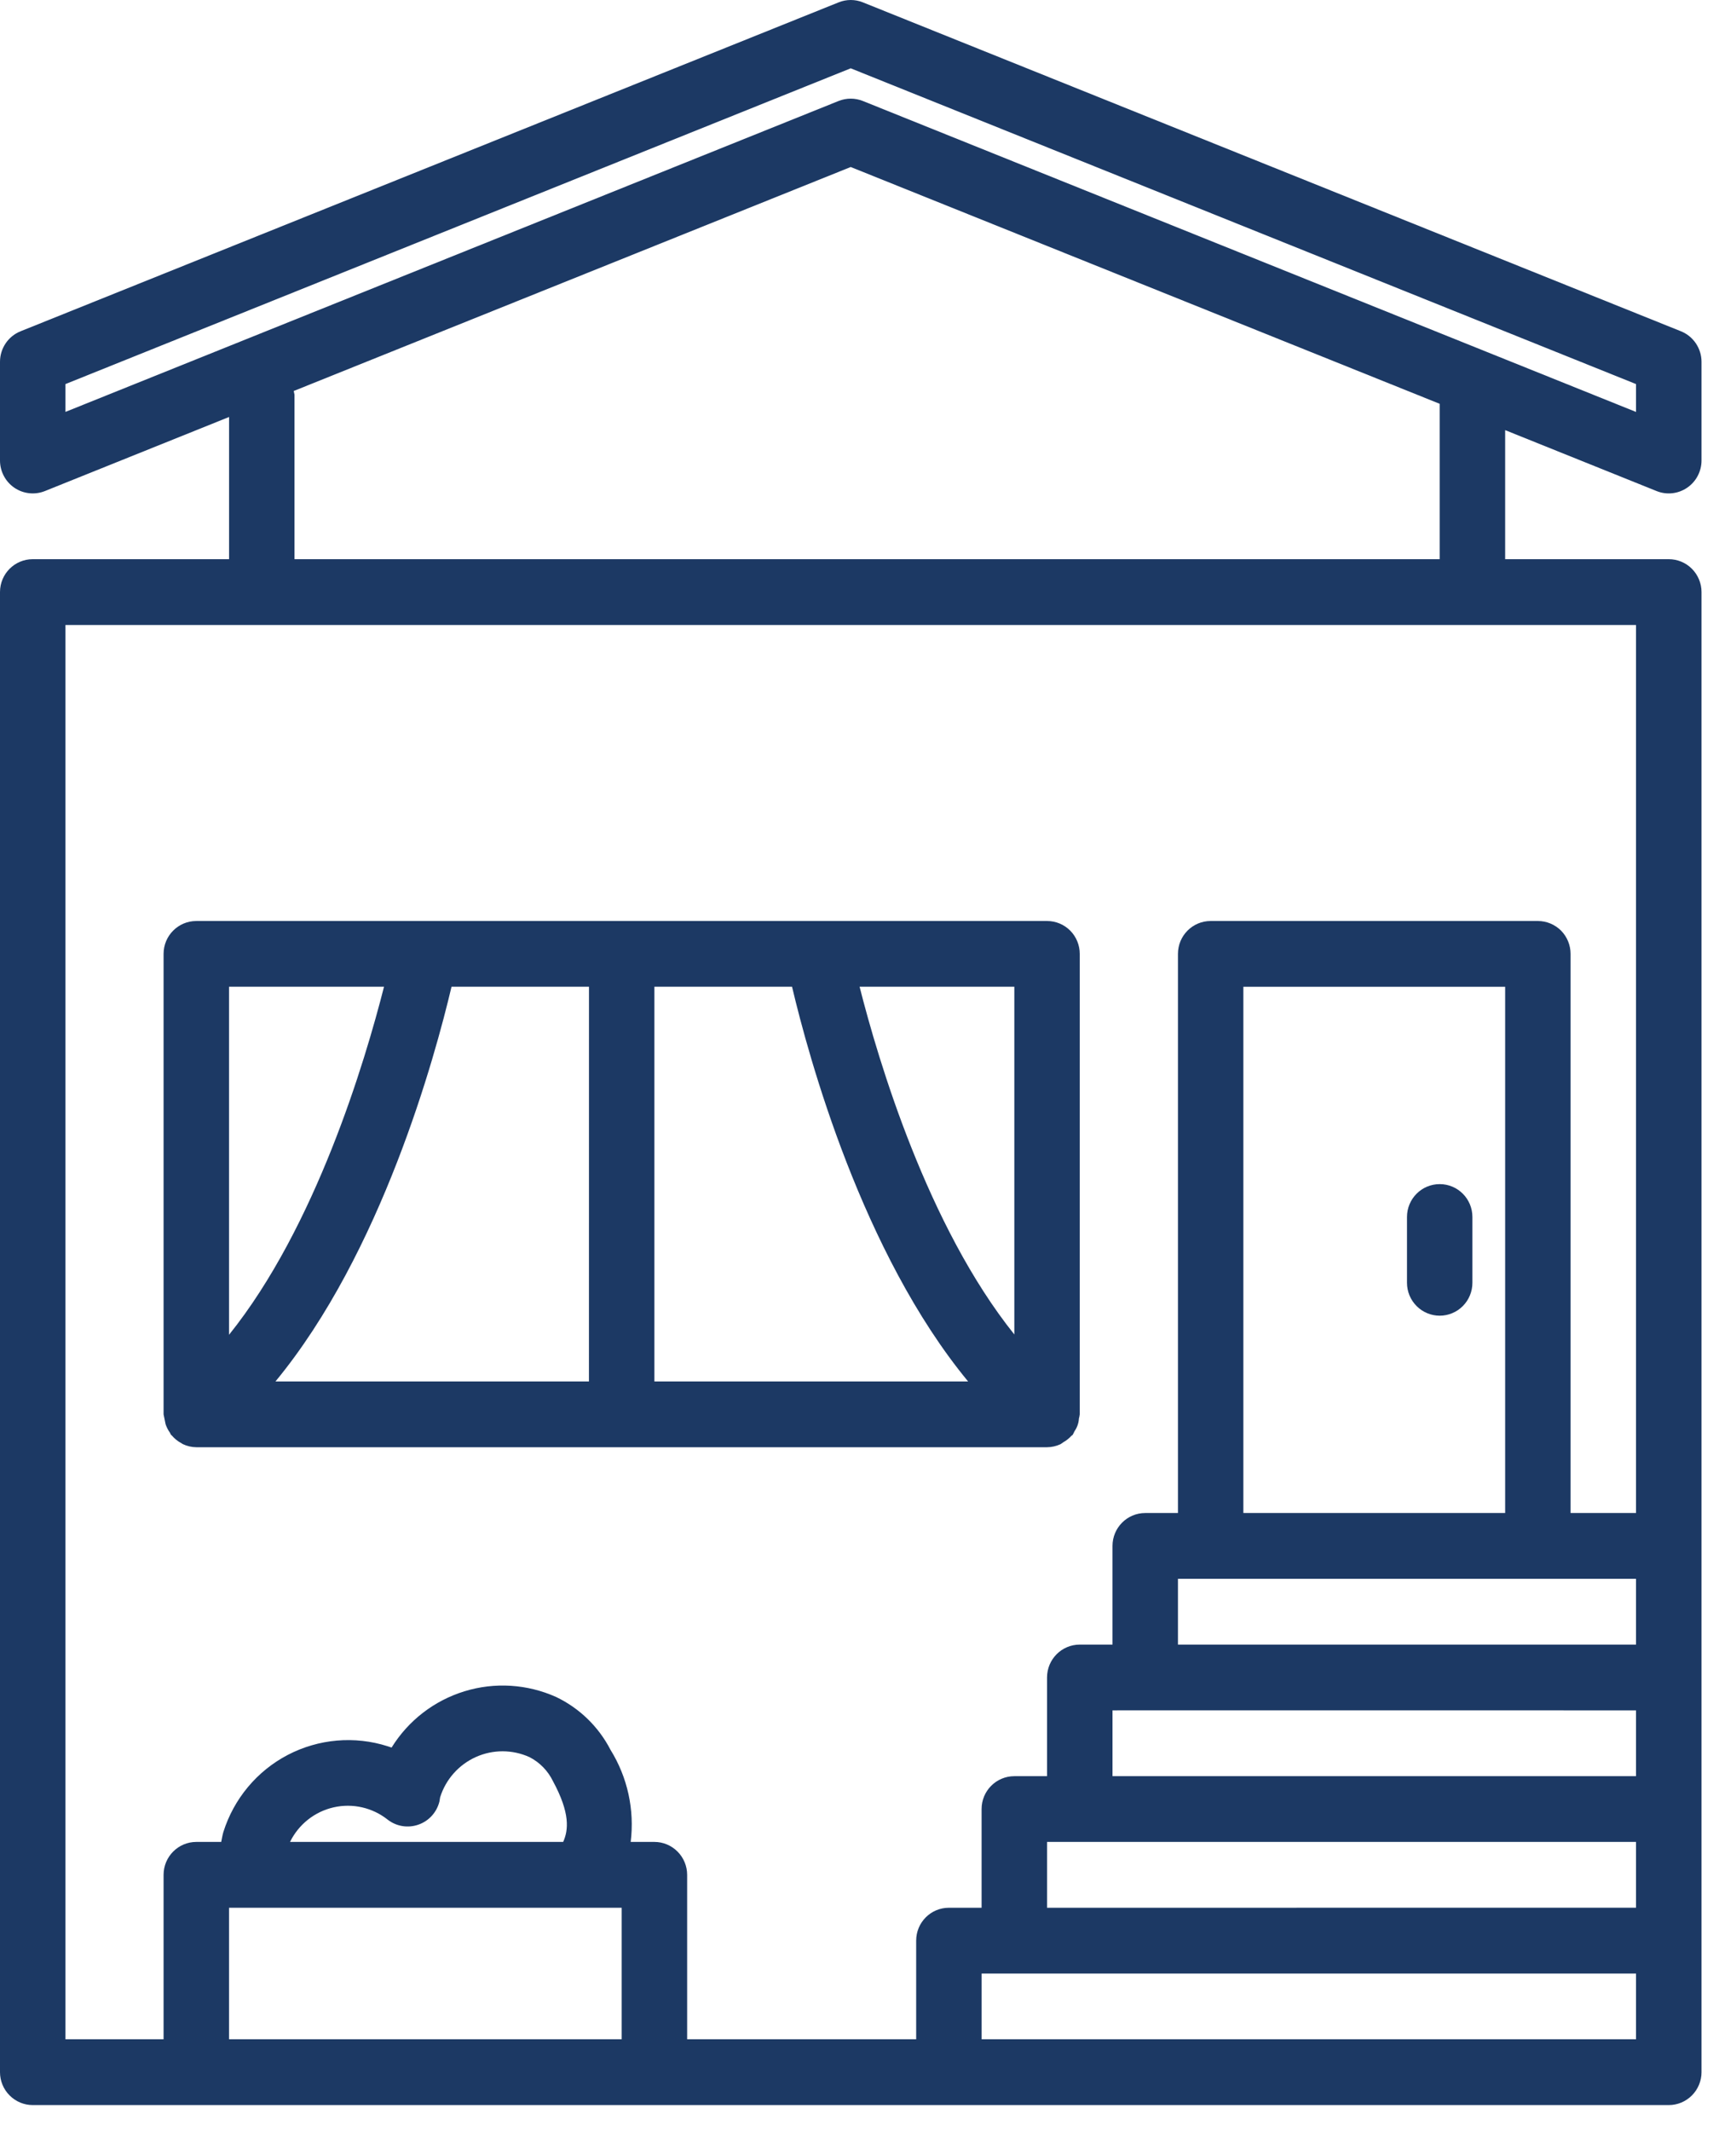
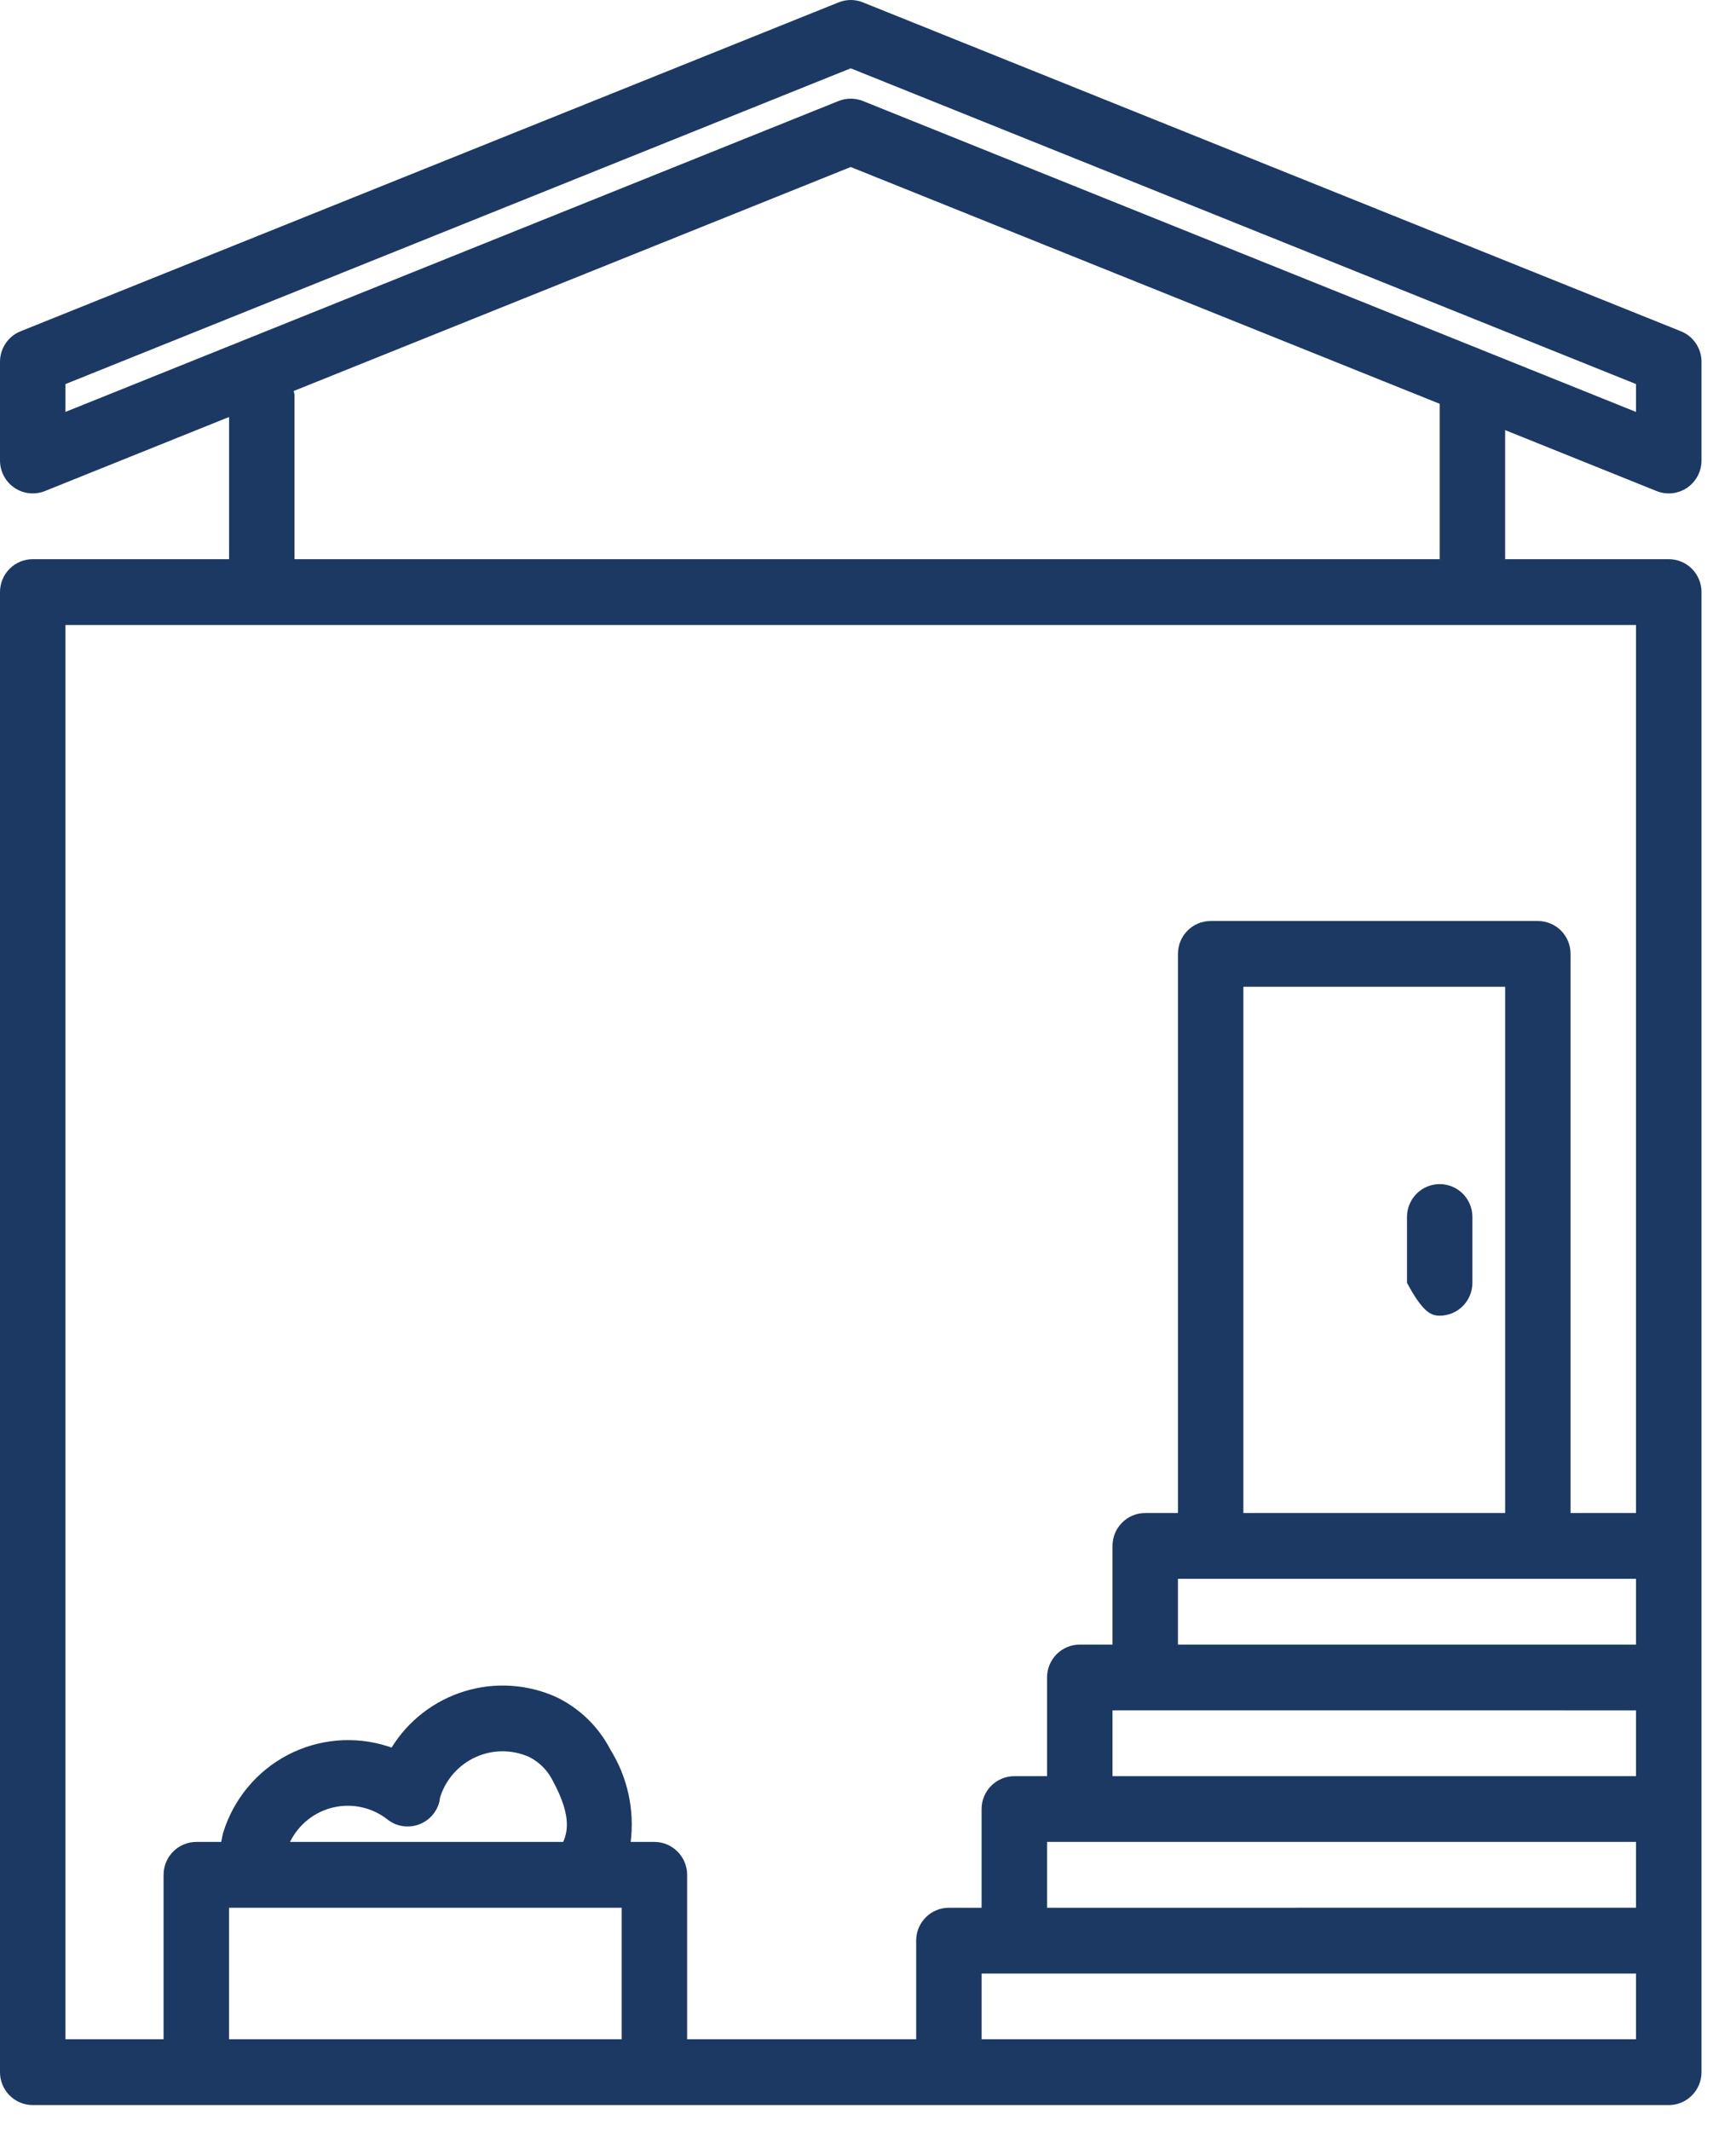
<svg xmlns="http://www.w3.org/2000/svg" width="44" height="54" viewBox="0 0 44 54" fill="none">
  <path d="M41.988 12.443C42.243 12.546 42.533 12.514 42.761 12.359C42.989 12.204 43.126 11.945 43.126 11.668V9.168C43.126 8.827 42.919 8.521 42.604 8.394L21.871 0.06C21.673 -0.02 21.453 -0.02 21.255 0.06L0.522 8.394C0.207 8.52 0 8.827 0 9.168V11.668C0 11.945 0.137 12.204 0.364 12.359C0.592 12.514 0.882 12.545 1.138 12.443L5.806 10.566V14.169H0.83C0.371 14.169 0 14.542 0 15.002V52.507C0 52.727 0.087 52.939 0.243 53.095C0.399 53.252 0.61 53.34 0.83 53.34H42.296C42.516 53.34 42.727 53.252 42.883 53.095C43.038 52.939 43.126 52.727 43.126 52.507V15.002C43.126 14.781 43.038 14.569 42.883 14.413C42.727 14.256 42.516 14.169 42.296 14.169H38.149V10.899L41.988 12.443ZM1.659 9.732L21.562 1.731L41.466 9.732V10.438L21.87 2.559C21.673 2.48 21.452 2.48 21.254 2.559L1.659 10.437L1.659 9.732ZM14.274 46.672H7.351C7.569 46.227 7.975 45.905 8.456 45.796C8.937 45.686 9.442 45.802 9.829 46.11C10.051 46.281 10.344 46.327 10.608 46.233C10.872 46.141 11.071 45.919 11.138 45.647C11.143 45.627 11.152 45.564 11.155 45.543V45.542C11.297 45.088 11.627 44.716 12.06 44.521C12.494 44.326 12.989 44.327 13.422 44.524C13.68 44.657 13.889 44.871 14.016 45.134C14.454 45.944 14.409 46.371 14.274 46.672L14.274 46.672ZM5.805 51.673V48.34H15.757V51.673H5.805ZM41.466 51.673H24.88V50.007H41.466V51.673ZM38.149 38.338H31.514V25.004H38.149V38.338ZM30.685 40.005L41.466 40.005V41.672H29.856V40.005L30.685 40.005ZM29.027 43.338L41.466 43.339V45.005H28.197V43.339L29.027 43.338ZM27.368 46.672L41.466 46.672V48.339L26.538 48.34V46.672L27.368 46.672ZM41.466 38.338H39.807V24.17C39.807 23.949 39.72 23.737 39.565 23.58C39.409 23.425 39.198 23.337 38.978 23.337H30.685C30.227 23.337 29.856 23.709 29.856 24.17V38.338H29.026C28.568 38.338 28.197 38.711 28.197 39.172V41.672H27.367C26.909 41.672 26.538 42.045 26.538 42.505V45.006H25.709C25.251 45.006 24.879 45.379 24.879 45.839V48.34H24.05C23.592 48.34 23.221 48.712 23.221 49.173V51.673H17.416V47.506C17.416 47.285 17.328 47.073 17.173 46.917C17.017 46.76 16.806 46.672 16.586 46.672H15.984H15.985C16.086 45.859 15.906 45.035 15.474 44.339C15.173 43.755 14.69 43.285 14.099 43.001C13.366 42.672 12.54 42.619 11.773 42.855C11.006 43.09 10.349 43.596 9.925 44.281L9.826 44.248C8.986 43.98 8.076 44.06 7.294 44.467C6.513 44.875 5.926 45.579 5.661 46.422C5.636 46.506 5.625 46.589 5.607 46.672H4.976C4.518 46.672 4.146 47.046 4.146 47.506V51.673H1.659V15.836H41.466L41.466 38.338ZM36.49 14.169H7.464V10.002C7.459 9.97 7.453 9.938 7.445 9.907L21.562 4.232L36.49 10.232L36.49 14.169Z" fill="#1C3964" />
-   <path d="M36.49 33.338C36.71 33.338 36.922 33.25 37.077 33.093C37.232 32.937 37.319 32.725 37.319 32.504V30.837C37.319 30.377 36.949 30.004 36.49 30.004C36.032 30.004 35.661 30.377 35.661 30.837V32.504C35.661 32.725 35.748 32.937 35.904 33.093C36.059 33.25 36.271 33.338 36.49 33.338H36.49Z" fill="#1C3964" />
-   <path d="M26.538 23.337H4.976C4.518 23.337 4.146 23.709 4.146 24.17V35.838C4.164 35.921 4.18 36.004 4.197 36.088C4.223 36.164 4.26 36.236 4.306 36.302C4.318 36.319 4.322 36.34 4.335 36.356C4.348 36.373 4.348 36.364 4.353 36.371H4.353C4.422 36.453 4.507 36.522 4.602 36.571C4.613 36.577 4.621 36.586 4.632 36.591V36.591C4.739 36.642 4.857 36.67 4.976 36.671H26.538C26.655 36.67 26.77 36.644 26.877 36.595C26.902 36.58 26.927 36.563 26.95 36.545C27.026 36.503 27.095 36.448 27.153 36.384C27.163 36.373 27.176 36.37 27.186 36.359C27.204 36.328 27.22 36.297 27.235 36.264C27.301 36.169 27.34 36.058 27.346 35.943C27.356 35.908 27.363 35.873 27.367 35.838V24.17C27.367 23.949 27.28 23.736 27.124 23.58C26.969 23.424 26.758 23.337 26.538 23.337L26.538 23.337ZM25.709 33.814C23.511 31.071 22.266 26.893 21.787 25.003H25.709V33.814ZM16.586 25.003H20.075C20.496 26.787 21.85 31.748 24.537 35.004H16.586L16.586 25.003ZM14.927 35.004H6.982C9.669 31.748 11.023 26.787 11.444 25.003H14.928L14.927 35.004ZM9.733 25.003C9.252 26.894 8.007 31.079 5.805 33.822L5.805 25.003H9.733Z" fill="#1C3964" />
+   <path d="M36.49 33.338C36.71 33.338 36.922 33.25 37.077 33.093C37.232 32.937 37.319 32.725 37.319 32.504V30.837C37.319 30.377 36.949 30.004 36.49 30.004C36.032 30.004 35.661 30.377 35.661 30.837V32.504C36.059 33.25 36.271 33.338 36.49 33.338H36.49Z" fill="#1C3964" />
</svg>